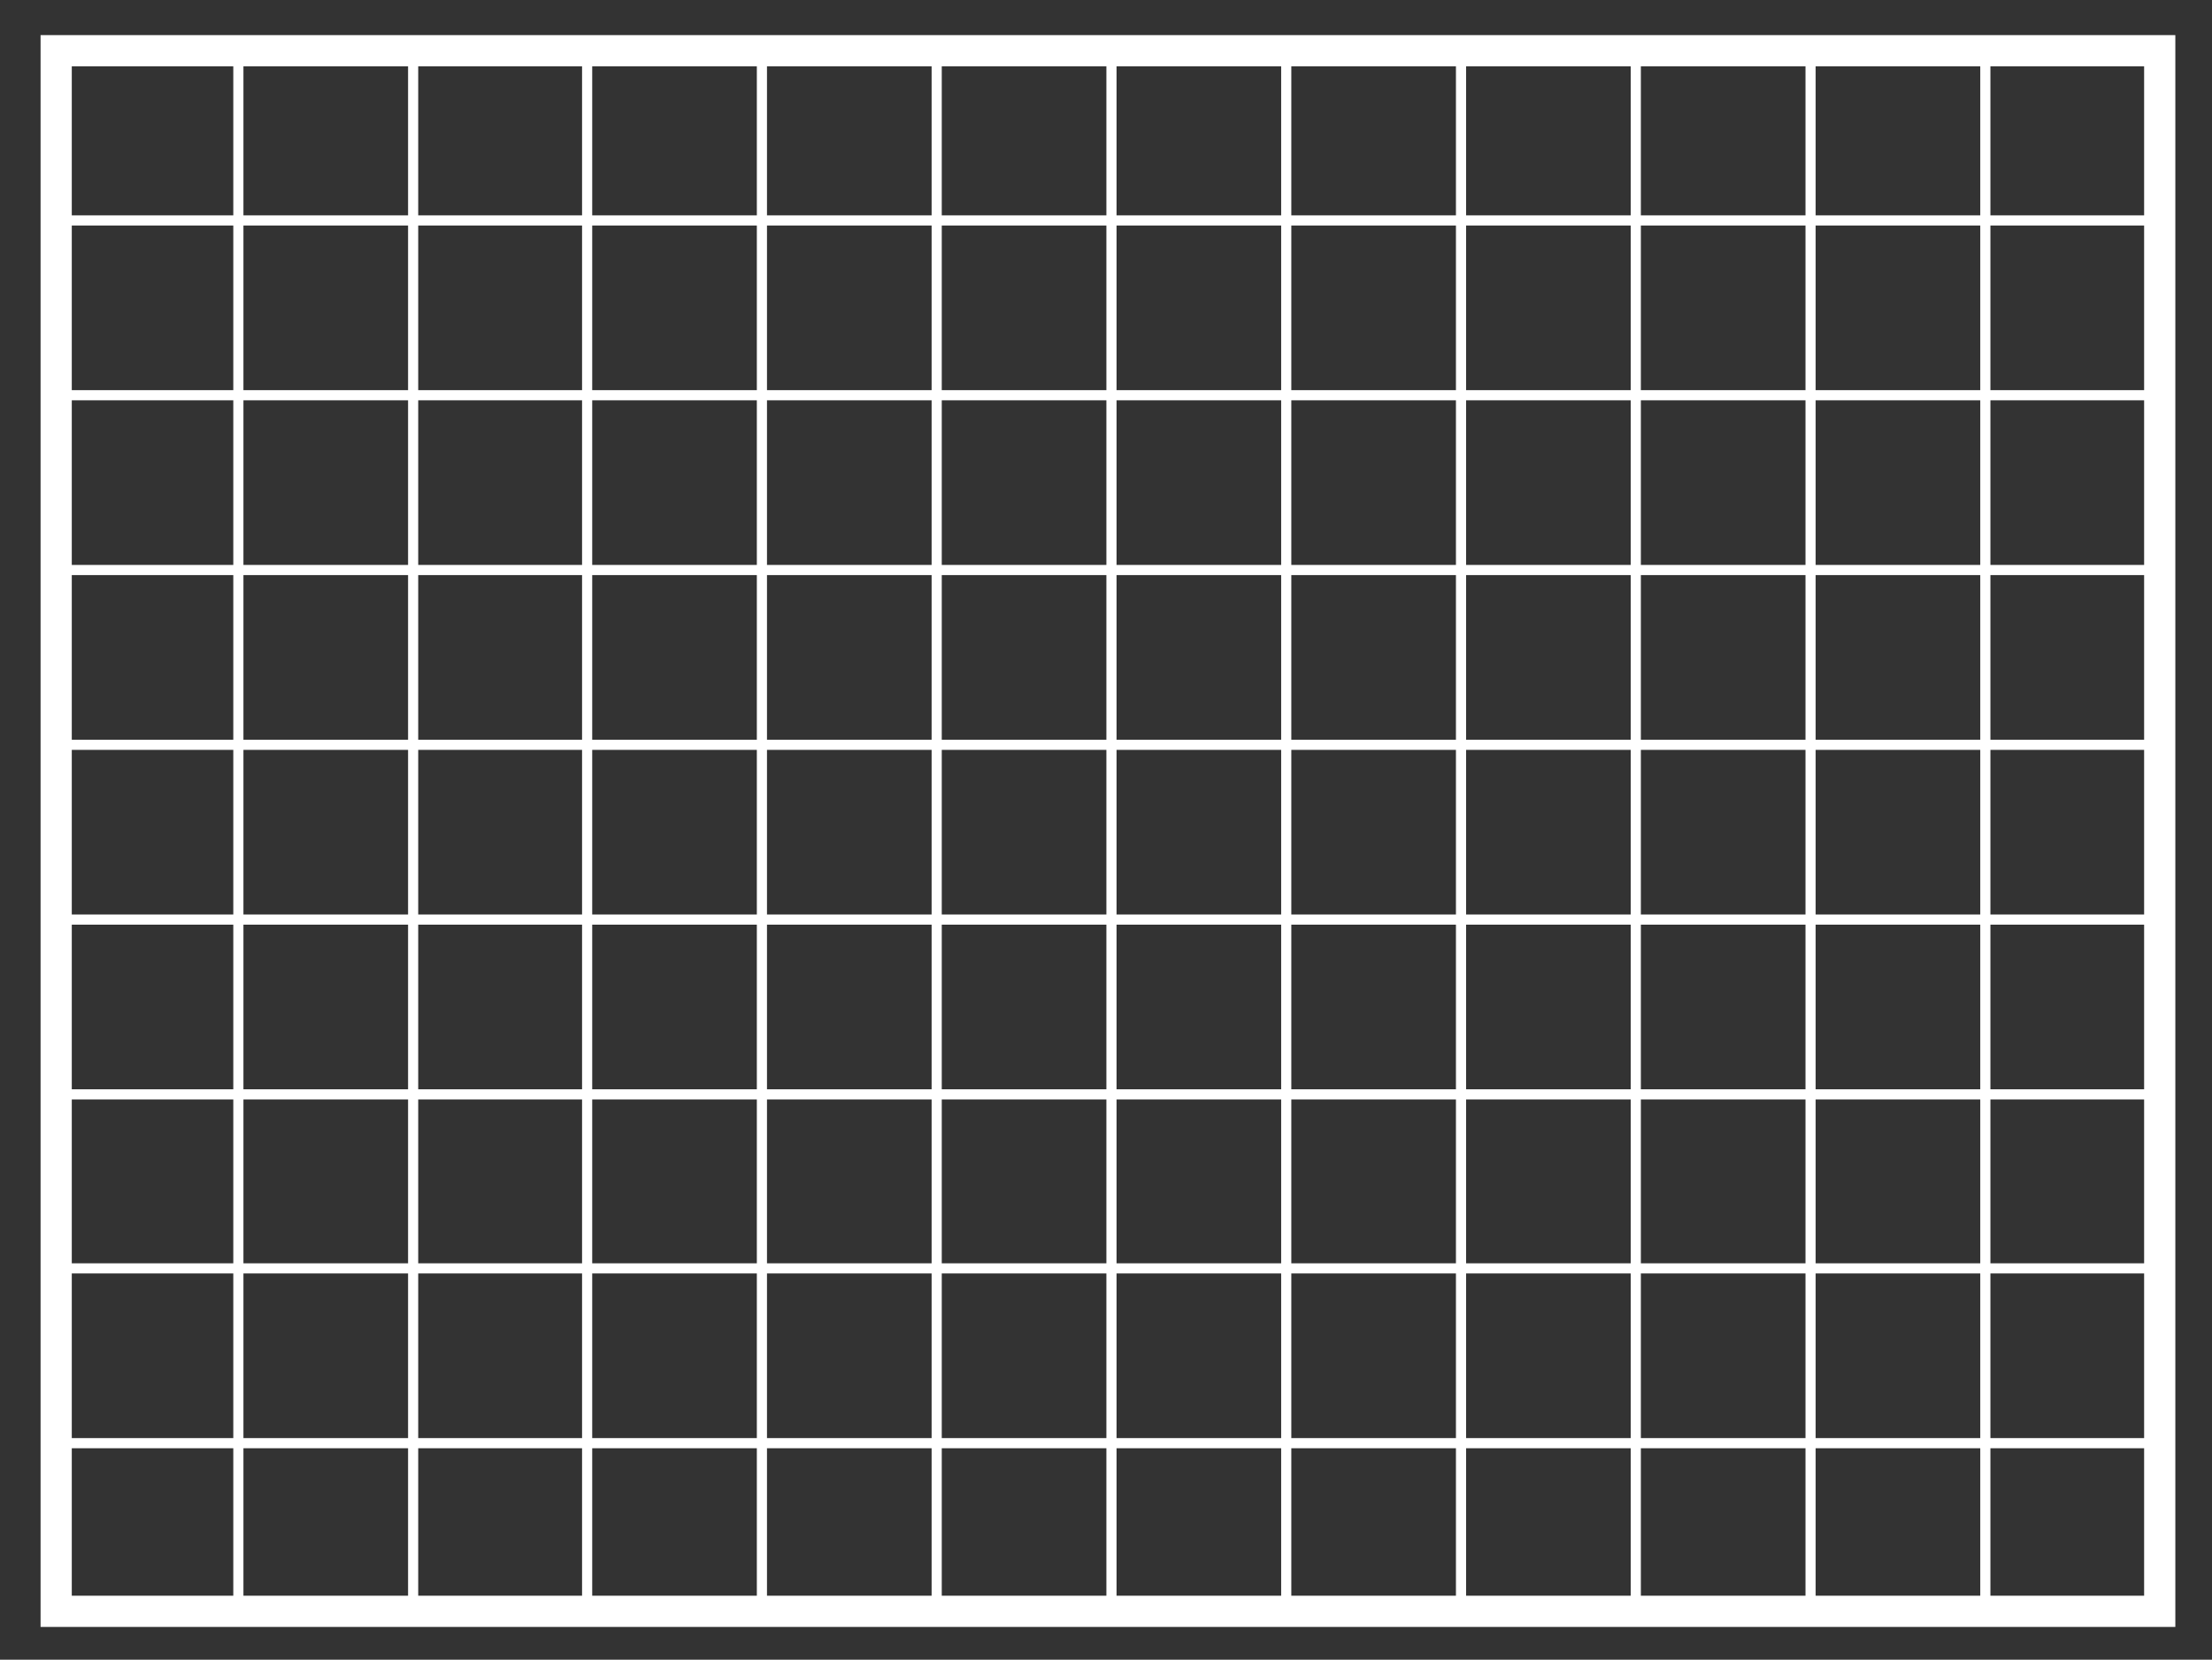
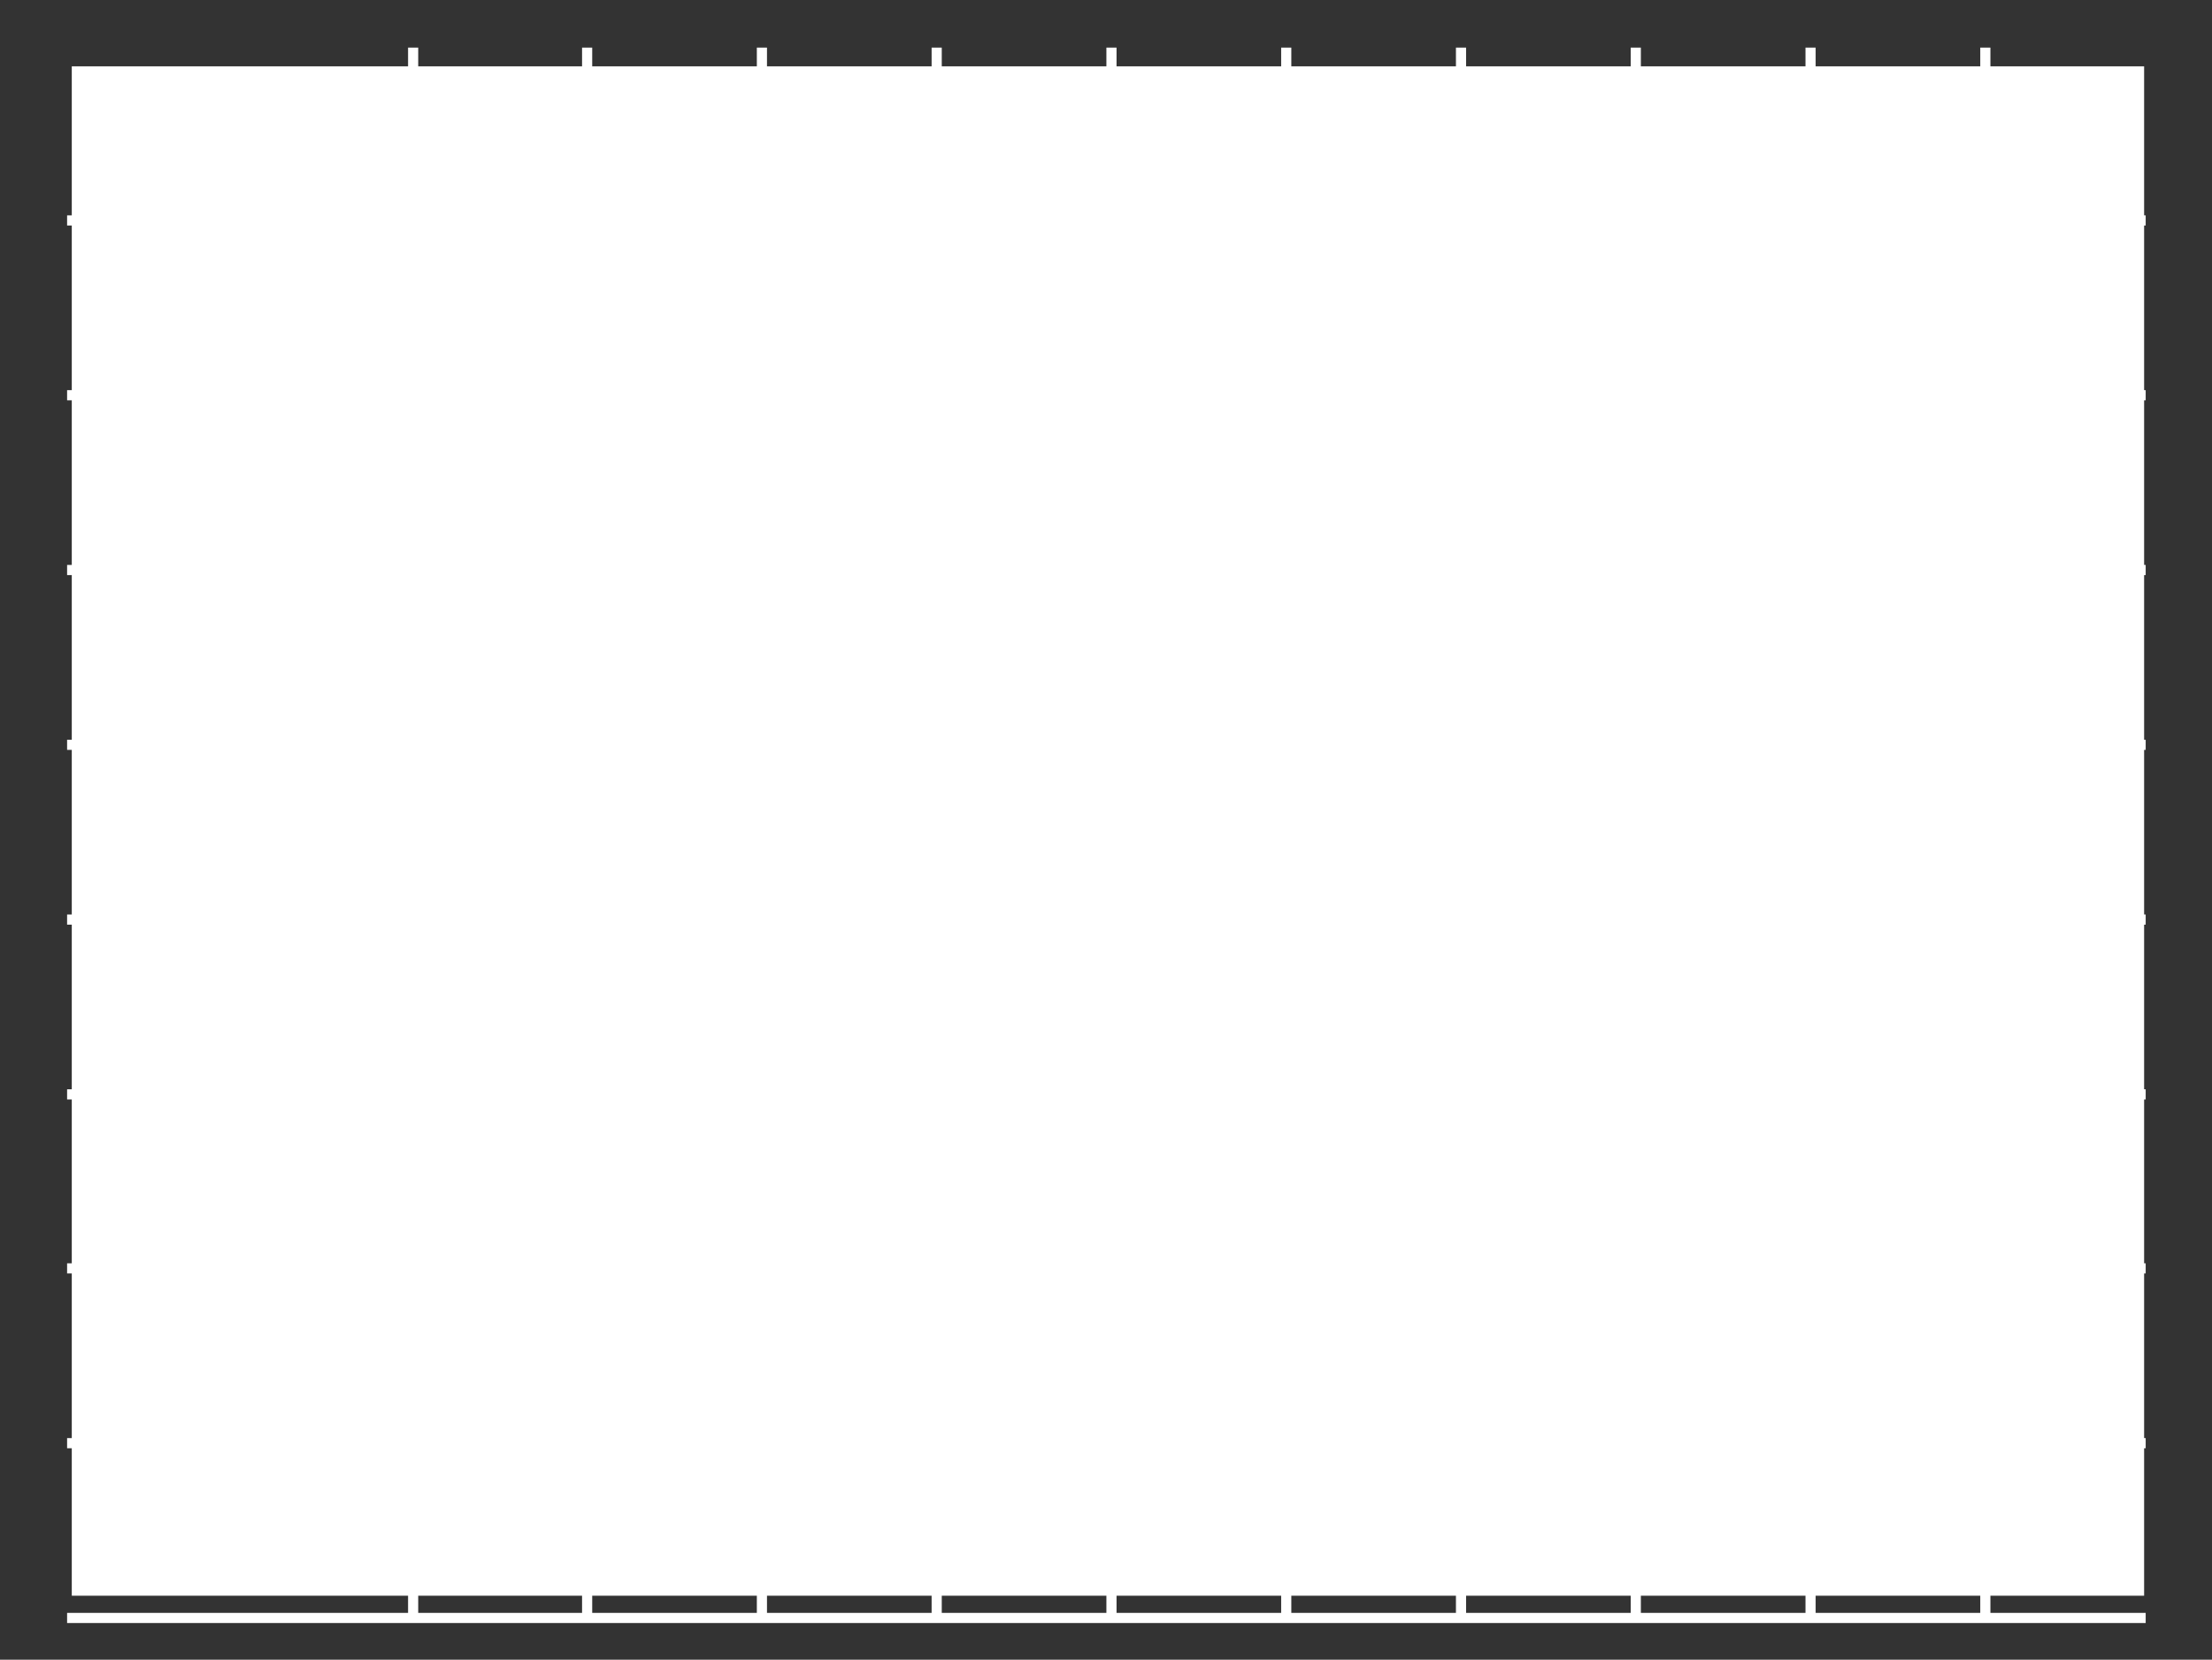
<svg xmlns="http://www.w3.org/2000/svg" id="Layer_1" x="0px" y="0px" viewBox="0 0 283.5 212.7" style="enable-background:new 0 0 283.5 212.7;" xml:space="preserve">
  <rect x="0" y="0" width="283.5" height="212.7" fill="#333333" stroke="none" />
  <style type="text/css"> .st0{fill:#FFFFFF;} </style>
-   <path class="st0" d="M278.8,208.5H5.2V4.5h273.6V208.5z M9.2,204.5h265.6V8.5H9.2V204.5z" />
+   <path class="st0" d="M278.8,208.5H5.2V4.5V208.5z M9.2,204.5h265.6V8.5H9.2V204.5z" />
  <g>
    <g>
      <rect x="253.8" y="6.1" class="st0" width="1.3" height="201.3" />
    </g>
    <g>
      <rect x="231.4" y="6.1" class="st0" width="1.3" height="201.3" />
    </g>
    <g>
      <rect x="209" y="6.1" class="st0" width="1.3" height="201.3" />
    </g>
    <g>
      <rect x="186.6" y="6.1" class="st0" width="1.3" height="201.3" />
    </g>
    <g>
      <rect x="164.2" y="6.1" class="st0" width="1.3" height="201.3" />
    </g>
    <g>
      <rect x="141.8" y="6.1" class="st0" width="1.3" height="201.3" />
    </g>
    <g>
      <rect x="119.4" y="6.1" class="st0" width="1.3" height="201.3" />
    </g>
    <g>
      <rect x="97" y="6.1" class="st0" width="1.3" height="201.3" />
    </g>
    <g>
      <rect x="74.6" y="6.1" class="st0" width="1.3" height="201.3" />
    </g>
    <g>
      <rect x="52.3" y="6.1" class="st0" width="1.3" height="201.3" />
    </g>
    <g>
-       <rect x="29.9" y="6.1" class="st0" width="1.3" height="201.3" />
-     </g>
+       </g>
  </g>
  <g>
    <g>
      <rect x="8.6" y="206.7" class="st0" width="266.4" height="1.3" />
    </g>
    <g>
      <rect x="8.6" y="184.3" class="st0" width="266.4" height="1.3" />
    </g>
    <g>
      <rect x="8.6" y="161.9" class="st0" width="266.4" height="1.3" />
    </g>
    <g>
      <rect x="8.6" y="139.6" class="st0" width="266.4" height="1.3" />
    </g>
    <g>
      <rect x="8.6" y="117.2" class="st0" width="266.4" height="1.3" />
    </g>
    <g>
      <rect x="8.6" y="94.8" class="st0" width="266.4" height="1.3" />
    </g>
    <g>
      <rect x="8.6" y="72.4" class="st0" width="266.4" height="1.3" />
    </g>
    <g>
      <rect x="8.6" y="50" class="st0" width="266.4" height="1.3" />
    </g>
    <g>
      <rect x="8.6" y="27.6" class="st0" width="266.4" height="1.3" />
    </g>
  </g>
</svg>